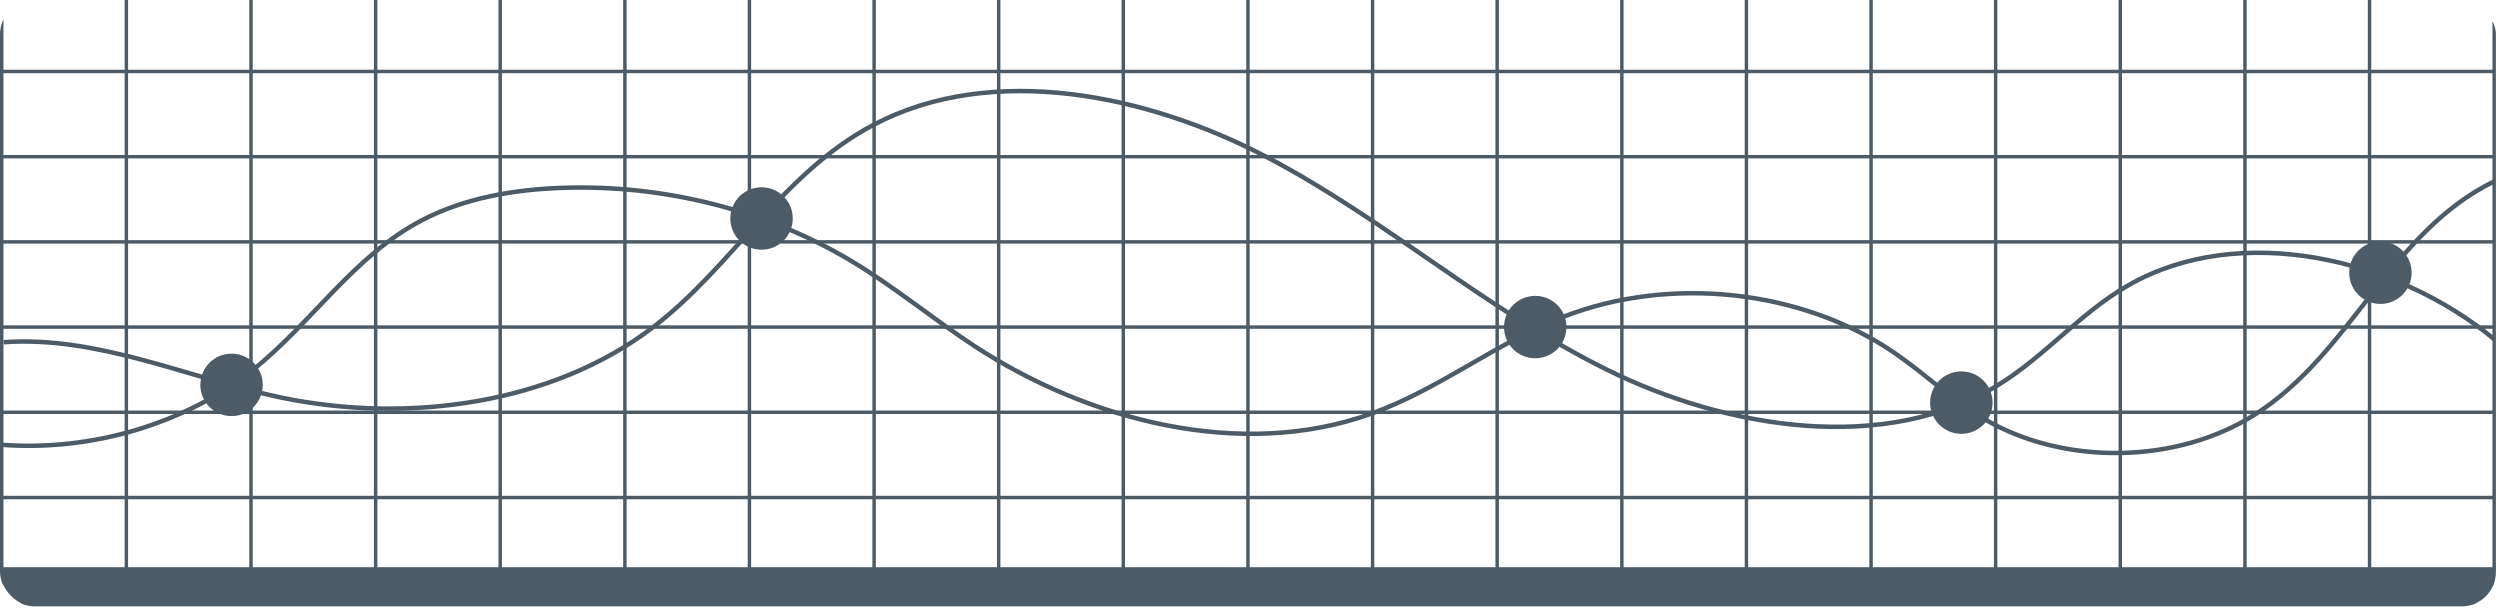
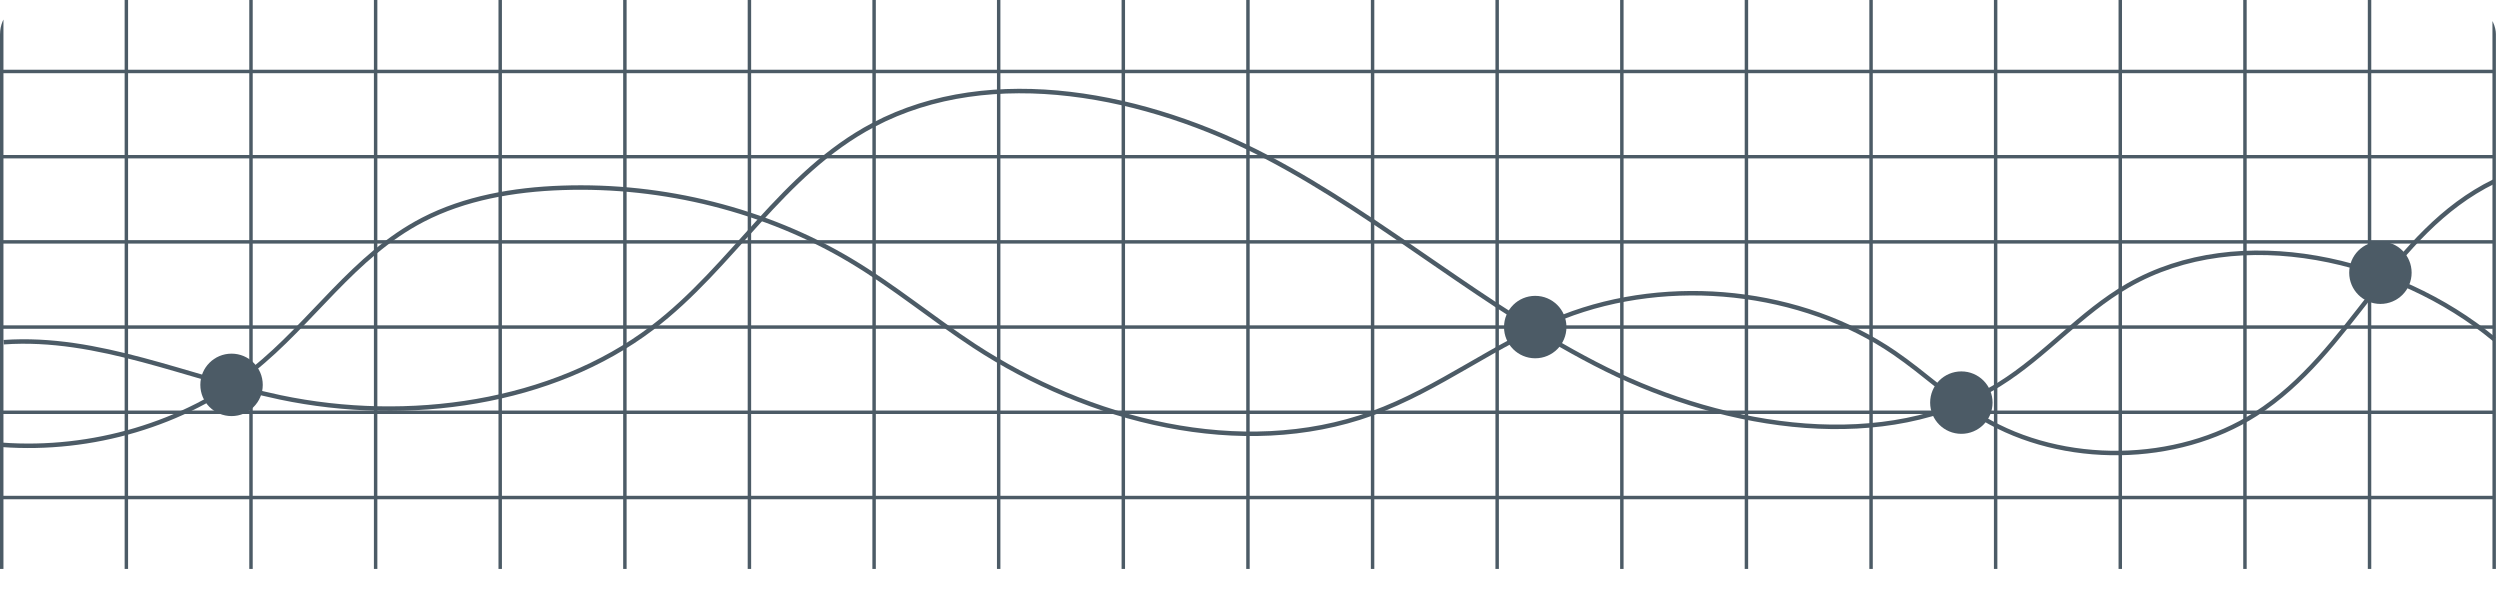
<svg xmlns="http://www.w3.org/2000/svg" width="362" height="88" viewBox="0 0 362 88" fill="none">
  <g clip-path="url(#clip0_1_6341)">
    <path d="M0.25 0V82.38" stroke="url(#paint0_linear_1_6341)" stroke-width="0.5" stroke-miterlimit="10" />
    <path d="M18.297 0V82.38" stroke="url(#paint1_linear_1_6341)" stroke-width="0.5" stroke-miterlimit="10" />
    <path d="M36.344 0V82.38" stroke="url(#paint2_linear_1_6341)" stroke-width="0.5" stroke-miterlimit="10" />
    <path d="M54.391 0V82.38" stroke="url(#paint3_linear_1_6341)" stroke-width="0.5" stroke-miterlimit="10" />
    <path d="M72.43 0V82.38" stroke="url(#paint4_linear_1_6341)" stroke-width="0.5" stroke-miterlimit="10" />
    <path d="M90.484 0V82.38" stroke="url(#paint5_linear_1_6341)" stroke-width="0.5" stroke-miterlimit="10" />
    <path d="M108.516 0V82.38" stroke="url(#paint6_linear_1_6341)" stroke-width="0.5" stroke-miterlimit="10" />
    <path d="M126.57 0V82.38" stroke="url(#paint7_linear_1_6341)" stroke-width="0.5" stroke-miterlimit="10" />
    <path d="M144.609 0V82.38" stroke="url(#paint8_linear_1_6341)" stroke-width="0.5" stroke-miterlimit="10" />
    <path d="M162.656 0V82.38" stroke="url(#paint9_linear_1_6341)" stroke-width="0.5" stroke-miterlimit="10" />
    <path d="M180.703 0V82.38" stroke="url(#paint10_linear_1_6341)" stroke-width="0.5" stroke-miterlimit="10" />
    <path d="M198.75 0V82.38" stroke="url(#paint11_linear_1_6341)" stroke-width="0.5" stroke-miterlimit="10" />
    <path d="M216.789 0V82.38" stroke="url(#paint12_linear_1_6341)" stroke-width="0.5" stroke-miterlimit="10" />
    <path d="M234.844 0V82.38" stroke="url(#paint13_linear_1_6341)" stroke-width="0.5" stroke-miterlimit="10" />
    <path d="M252.883 0V82.38" stroke="url(#paint14_linear_1_6341)" stroke-width="0.5" stroke-miterlimit="10" />
    <path d="M270.93 0V82.38" stroke="url(#paint15_linear_1_6341)" stroke-width="0.5" stroke-miterlimit="10" />
    <path d="M288.969 0V82.38" stroke="url(#paint16_linear_1_6341)" stroke-width="0.5" stroke-miterlimit="10" />
    <path d="M307.016 0V82.38" stroke="url(#paint17_linear_1_6341)" stroke-width="0.5" stroke-miterlimit="10" />
    <path d="M325.07 0V82.38" stroke="url(#paint18_linear_1_6341)" stroke-width="0.5" stroke-miterlimit="10" />
    <path d="M343.109 0V82.38" stroke="url(#paint19_linear_1_6341)" stroke-width="0.5" stroke-miterlimit="10" />
    <path d="M361.156 0V82.38" stroke="url(#paint20_linear_1_6341)" stroke-width="0.5" stroke-miterlimit="10" />
    <path d="M0.25 10.35H361.16" stroke="url(#paint21_linear_1_6341)" stroke-width="0.5" stroke-miterlimit="10" />
    <path d="M0.25 22.69H361.16" stroke="url(#paint22_linear_1_6341)" stroke-width="0.5" stroke-miterlimit="10" />
    <path d="M0.25 35.02H361.16" stroke="url(#paint23_linear_1_6341)" stroke-width="0.5" stroke-miterlimit="10" />
    <path d="M0.25 47.36H361.16" stroke="url(#paint24_linear_1_6341)" stroke-width="0.5" stroke-miterlimit="10" />
    <path d="M0.25 59.699H361.16" stroke="url(#paint25_linear_1_6341)" stroke-width="0.5" stroke-miterlimit="10" />
    <path d="M0.25 72.039H361.16" stroke="url(#paint26_linear_1_6341)" stroke-width="0.5" stroke-miterlimit="10" />
-     <path d="M361.16 82.381H0.25V87.551H361.16V82.381Z" fill="#4C5B66" stroke="url(#paint27_linear_1_6341)" stroke-width="0.5" stroke-miterlimit="10" />
    <path d="M0.25 64.409C13.31 65.379 26.75 61.38 36.54 53.62C45.23 46.719 51.17 37.029 61.23 31.82C67.29 28.68 74.4 27.439 81.41 27.2C96.12 26.689 110.98 30.439 123.2 37.749C129.47 41.499 135.02 46.12 141.1 50.109C157.54 60.87 179.72 66.71 198.62 59.88C208.47 56.319 216.59 49.69 226.33 45.889C241.82 39.84 260.92 41.919 274.32 51.099C278.7 54.099 282.49 57.779 287.08 60.529C298.72 67.49 315.21 67.26 326.6 59.969C340.58 51.029 346.06 33.65 361.15 26.27" stroke="#4C5B66" stroke-width="0.65" stroke-miterlimit="10" />
    <path d="M0.531 49.55C14.251 48.59 27.181 54.72 40.581 57.54C59.111 61.43 79.971 58.46 94.431 47.48C106.151 38.58 113.201 25.09 126.461 18.09C143.681 9 166.221 13.7 183.461 22.76C200.701 31.82 215.061 44.78 232.541 53.46C250.021 62.15 273.051 65.85 289.471 55.66C296.221 51.47 301.221 45.32 308.131 41.34C324.321 32.02 347.051 37.42 361.151 49.11" stroke="#4C5B66" stroke-width="0.65" stroke-miterlimit="10" />
    <path d="M38.048 55.729C38.048 58.229 36.028 60.249 33.528 60.249C31.028 60.249 29.008 58.229 29.008 55.729C29.008 53.229 31.028 51.209 33.528 51.209C36.028 51.209 38.048 53.229 38.048 55.729Z" fill="#4C5B66" />
    <path d="M226.821 47.36C226.821 49.86 224.801 51.88 222.301 51.88C219.801 51.88 217.781 49.86 217.781 47.36C217.781 44.86 219.801 42.84 222.301 42.84C224.801 42.84 226.821 44.86 226.821 47.36Z" fill="#4C5B66" />
-     <path d="M349.204 39.489C349.204 41.989 347.184 44.009 344.684 44.009C342.184 44.009 340.164 41.989 340.164 39.489C340.164 36.989 342.184 34.969 344.684 34.969C347.184 34.969 349.204 36.989 349.204 39.489Z" fill="#4C5B66" />
-     <path d="M114.79 31.639C114.79 34.139 112.77 36.159 110.27 36.159C107.77 36.159 105.75 34.139 105.75 31.639C105.75 29.139 107.77 27.119 110.27 27.119C112.77 27.119 114.79 29.139 114.79 31.639Z" fill="#4C5B66" />
+     <path d="M349.204 39.489C349.204 41.989 347.184 44.009 344.684 44.009C342.184 44.009 340.164 41.989 340.164 39.489C340.164 36.989 342.184 34.969 344.684 34.969C347.184 34.969 349.204 36.989 349.204 39.489" fill="#4C5B66" />
    <path d="M288.524 58.299C288.524 60.799 286.504 62.819 284.004 62.819C281.504 62.819 279.484 60.799 279.484 58.299C279.484 55.799 281.504 53.779 284.004 53.779C286.504 53.779 288.524 55.799 288.524 58.299Z" fill="#4C5B66" />
  </g>
  <defs>
    <linearGradient id="paint0_linear_1_6341" x1="-nan" y1="-nan" x2="-nan" y2="-nan" gradientUnits="userSpaceOnUse">
      <stop stop-color="#4C5B66" />
      <stop offset="1" stop-color="#4C5B66" />
    </linearGradient>
    <linearGradient id="paint1_linear_1_6341" x1="-nan" y1="-nan" x2="-nan" y2="-nan" gradientUnits="userSpaceOnUse">
      <stop stop-color="#4C5B66" />
      <stop offset="1" stop-color="#4C5B66" />
    </linearGradient>
    <linearGradient id="paint2_linear_1_6341" x1="-nan" y1="-nan" x2="-nan" y2="-nan" gradientUnits="userSpaceOnUse">
      <stop stop-color="#4C5B66" />
      <stop offset="1" stop-color="#4C5B66" />
    </linearGradient>
    <linearGradient id="paint3_linear_1_6341" x1="-nan" y1="-nan" x2="-nan" y2="-nan" gradientUnits="userSpaceOnUse">
      <stop stop-color="#4C5B66" />
      <stop offset="1" stop-color="#4C5B66" />
    </linearGradient>
    <linearGradient id="paint4_linear_1_6341" x1="-nan" y1="-nan" x2="-nan" y2="-nan" gradientUnits="userSpaceOnUse">
      <stop stop-color="#4C5B66" />
      <stop offset="1" stop-color="#4C5B66" />
    </linearGradient>
    <linearGradient id="paint5_linear_1_6341" x1="-nan" y1="-nan" x2="-nan" y2="-nan" gradientUnits="userSpaceOnUse">
      <stop stop-color="#4C5B66" />
      <stop offset="1" stop-color="#4C5B66" />
    </linearGradient>
    <linearGradient id="paint6_linear_1_6341" x1="-nan" y1="-nan" x2="-nan" y2="-nan" gradientUnits="userSpaceOnUse">
      <stop stop-color="#4C5B66" />
      <stop offset="1" stop-color="#4C5B66" />
    </linearGradient>
    <linearGradient id="paint7_linear_1_6341" x1="-nan" y1="-nan" x2="-nan" y2="-nan" gradientUnits="userSpaceOnUse">
      <stop stop-color="#4C5B66" />
      <stop offset="1" stop-color="#4C5B66" />
    </linearGradient>
    <linearGradient id="paint8_linear_1_6341" x1="-nan" y1="-nan" x2="-nan" y2="-nan" gradientUnits="userSpaceOnUse">
      <stop stop-color="#4C5B66" />
      <stop offset="1" stop-color="#4C5B66" />
    </linearGradient>
    <linearGradient id="paint9_linear_1_6341" x1="-nan" y1="-nan" x2="-nan" y2="-nan" gradientUnits="userSpaceOnUse">
      <stop stop-color="#4C5B66" />
      <stop offset="1" stop-color="#4C5B66" />
    </linearGradient>
    <linearGradient id="paint10_linear_1_6341" x1="-nan" y1="-nan" x2="-nan" y2="-nan" gradientUnits="userSpaceOnUse">
      <stop stop-color="#4C5B66" />
      <stop offset="1" stop-color="#4C5B66" />
    </linearGradient>
    <linearGradient id="paint11_linear_1_6341" x1="-nan" y1="-nan" x2="-nan" y2="-nan" gradientUnits="userSpaceOnUse">
      <stop stop-color="#4C5B66" />
      <stop offset="1" stop-color="#4C5B66" />
    </linearGradient>
    <linearGradient id="paint12_linear_1_6341" x1="-nan" y1="-nan" x2="-nan" y2="-nan" gradientUnits="userSpaceOnUse">
      <stop stop-color="#4C5B66" />
      <stop offset="1" stop-color="#4C5B66" />
    </linearGradient>
    <linearGradient id="paint13_linear_1_6341" x1="-nan" y1="-nan" x2="-nan" y2="-nan" gradientUnits="userSpaceOnUse">
      <stop stop-color="#4C5B66" />
      <stop offset="1" stop-color="#4C5B66" />
    </linearGradient>
    <linearGradient id="paint14_linear_1_6341" x1="-nan" y1="-nan" x2="-nan" y2="-nan" gradientUnits="userSpaceOnUse">
      <stop stop-color="#4C5B66" />
      <stop offset="1" stop-color="#4C5B66" />
    </linearGradient>
    <linearGradient id="paint15_linear_1_6341" x1="-nan" y1="-nan" x2="-nan" y2="-nan" gradientUnits="userSpaceOnUse">
      <stop stop-color="#4C5B66" />
      <stop offset="1" stop-color="#4C5B66" />
    </linearGradient>
    <linearGradient id="paint16_linear_1_6341" x1="-nan" y1="-nan" x2="-nan" y2="-nan" gradientUnits="userSpaceOnUse">
      <stop stop-color="#4C5B66" />
      <stop offset="1" stop-color="#4C5B66" />
    </linearGradient>
    <linearGradient id="paint17_linear_1_6341" x1="-nan" y1="-nan" x2="-nan" y2="-nan" gradientUnits="userSpaceOnUse">
      <stop stop-color="#4C5B66" />
      <stop offset="1" stop-color="#4C5B66" />
    </linearGradient>
    <linearGradient id="paint18_linear_1_6341" x1="-nan" y1="-nan" x2="-nan" y2="-nan" gradientUnits="userSpaceOnUse">
      <stop stop-color="#4C5B66" />
      <stop offset="1" stop-color="#4C5B66" />
    </linearGradient>
    <linearGradient id="paint19_linear_1_6341" x1="-nan" y1="-nan" x2="-nan" y2="-nan" gradientUnits="userSpaceOnUse">
      <stop stop-color="#4C5B66" />
      <stop offset="1" stop-color="#4C5B66" />
    </linearGradient>
    <linearGradient id="paint20_linear_1_6341" x1="-nan" y1="-nan" x2="-nan" y2="-nan" gradientUnits="userSpaceOnUse">
      <stop stop-color="#4C5B66" />
      <stop offset="1" stop-color="#4C5B66" />
    </linearGradient>
    <linearGradient id="paint21_linear_1_6341" x1="-nan" y1="-nan" x2="-nan" y2="-nan" gradientUnits="userSpaceOnUse">
      <stop stop-color="#4C5B66" />
      <stop offset="1" stop-color="#4C5B66" />
    </linearGradient>
    <linearGradient id="paint22_linear_1_6341" x1="-nan" y1="-nan" x2="-nan" y2="-nan" gradientUnits="userSpaceOnUse">
      <stop stop-color="#4C5B66" />
      <stop offset="1" stop-color="#4C5B66" />
    </linearGradient>
    <linearGradient id="paint23_linear_1_6341" x1="-nan" y1="-nan" x2="-nan" y2="-nan" gradientUnits="userSpaceOnUse">
      <stop stop-color="#4C5B66" />
      <stop offset="1" stop-color="#4C5B66" />
    </linearGradient>
    <linearGradient id="paint24_linear_1_6341" x1="-nan" y1="-nan" x2="-nan" y2="-nan" gradientUnits="userSpaceOnUse">
      <stop stop-color="#4C5B66" />
      <stop offset="1" stop-color="#4C5B66" />
    </linearGradient>
    <linearGradient id="paint25_linear_1_6341" x1="-nan" y1="-nan" x2="-nan" y2="-nan" gradientUnits="userSpaceOnUse">
      <stop stop-color="#4C5B66" />
      <stop offset="1" stop-color="#4C5B66" />
    </linearGradient>
    <linearGradient id="paint26_linear_1_6341" x1="-nan" y1="-nan" x2="-nan" y2="-nan" gradientUnits="userSpaceOnUse">
      <stop stop-color="#4C5B66" />
      <stop offset="1" stop-color="#4C5B66" />
    </linearGradient>
    <linearGradient id="paint27_linear_1_6341" x1="1.75971e-09" y1="84.971" x2="361.41" y2="84.971" gradientUnits="userSpaceOnUse">
      <stop stop-color="#4C5B66" />
      <stop offset="1" stop-color="#4C5B66" />
    </linearGradient>
    <clipPath id="clip0_1_6341">
      <rect width="361.41" height="87.81" rx="5" fill="white" />
    </clipPath>
  </defs>
</svg>